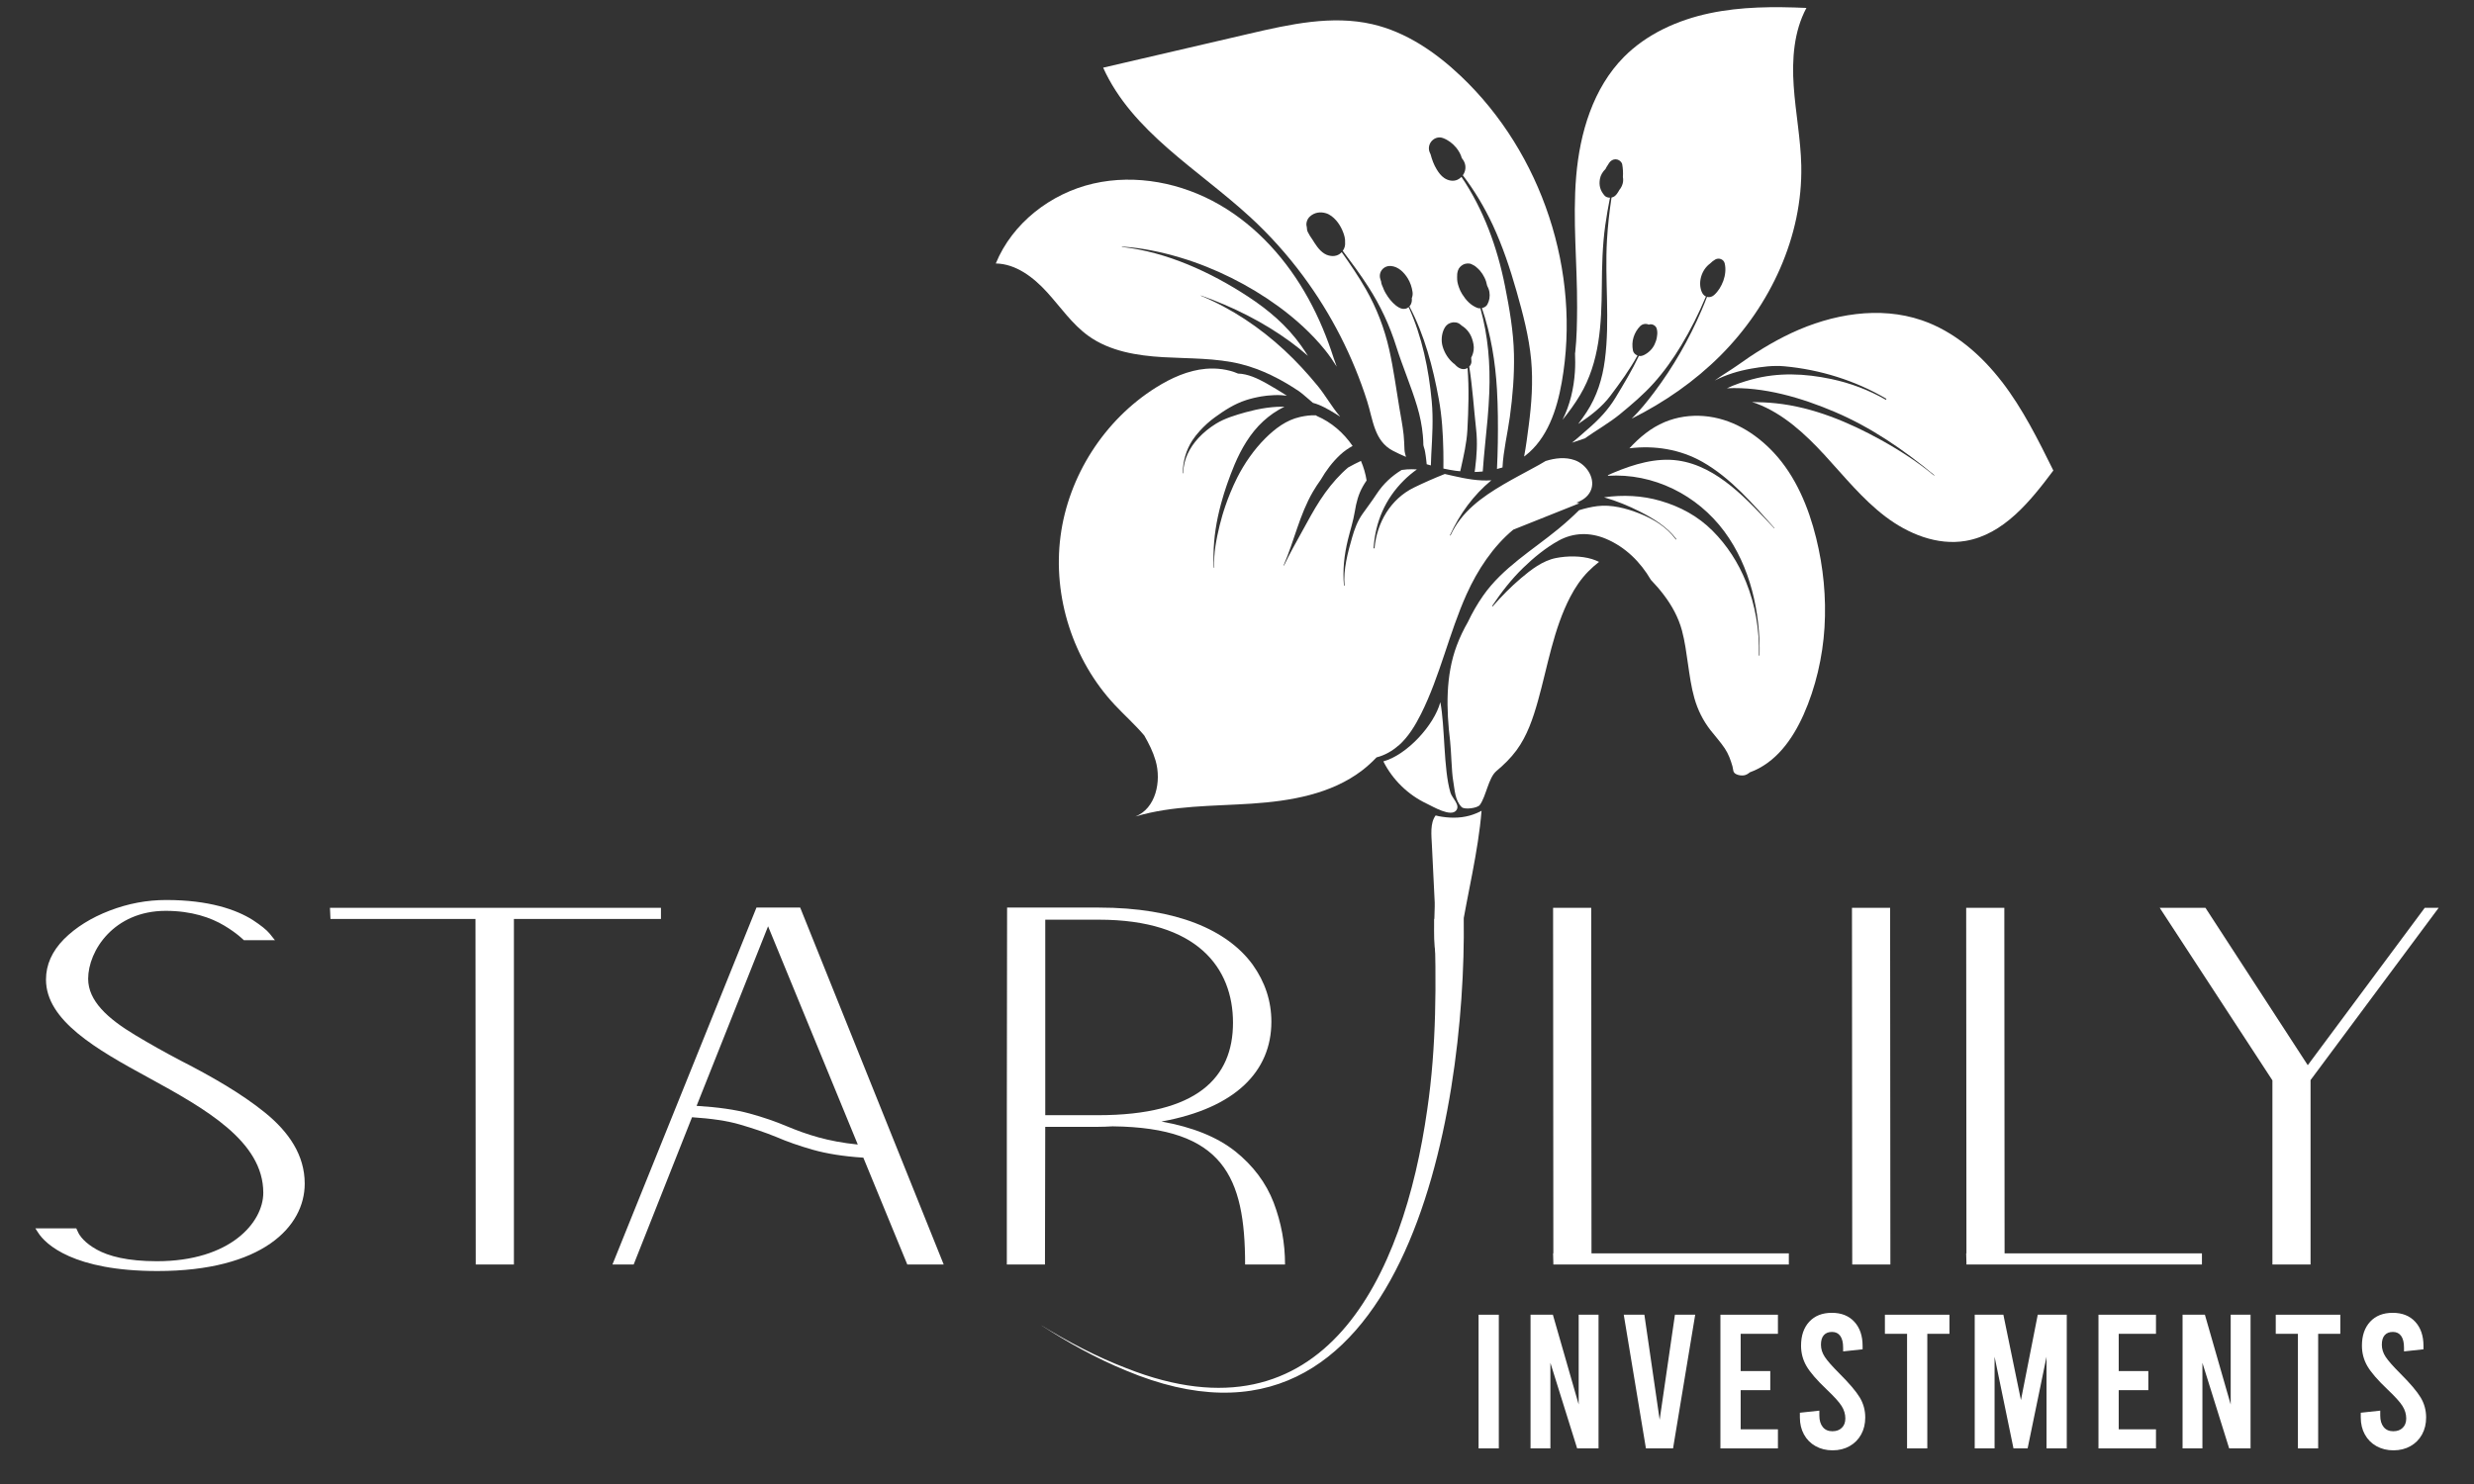
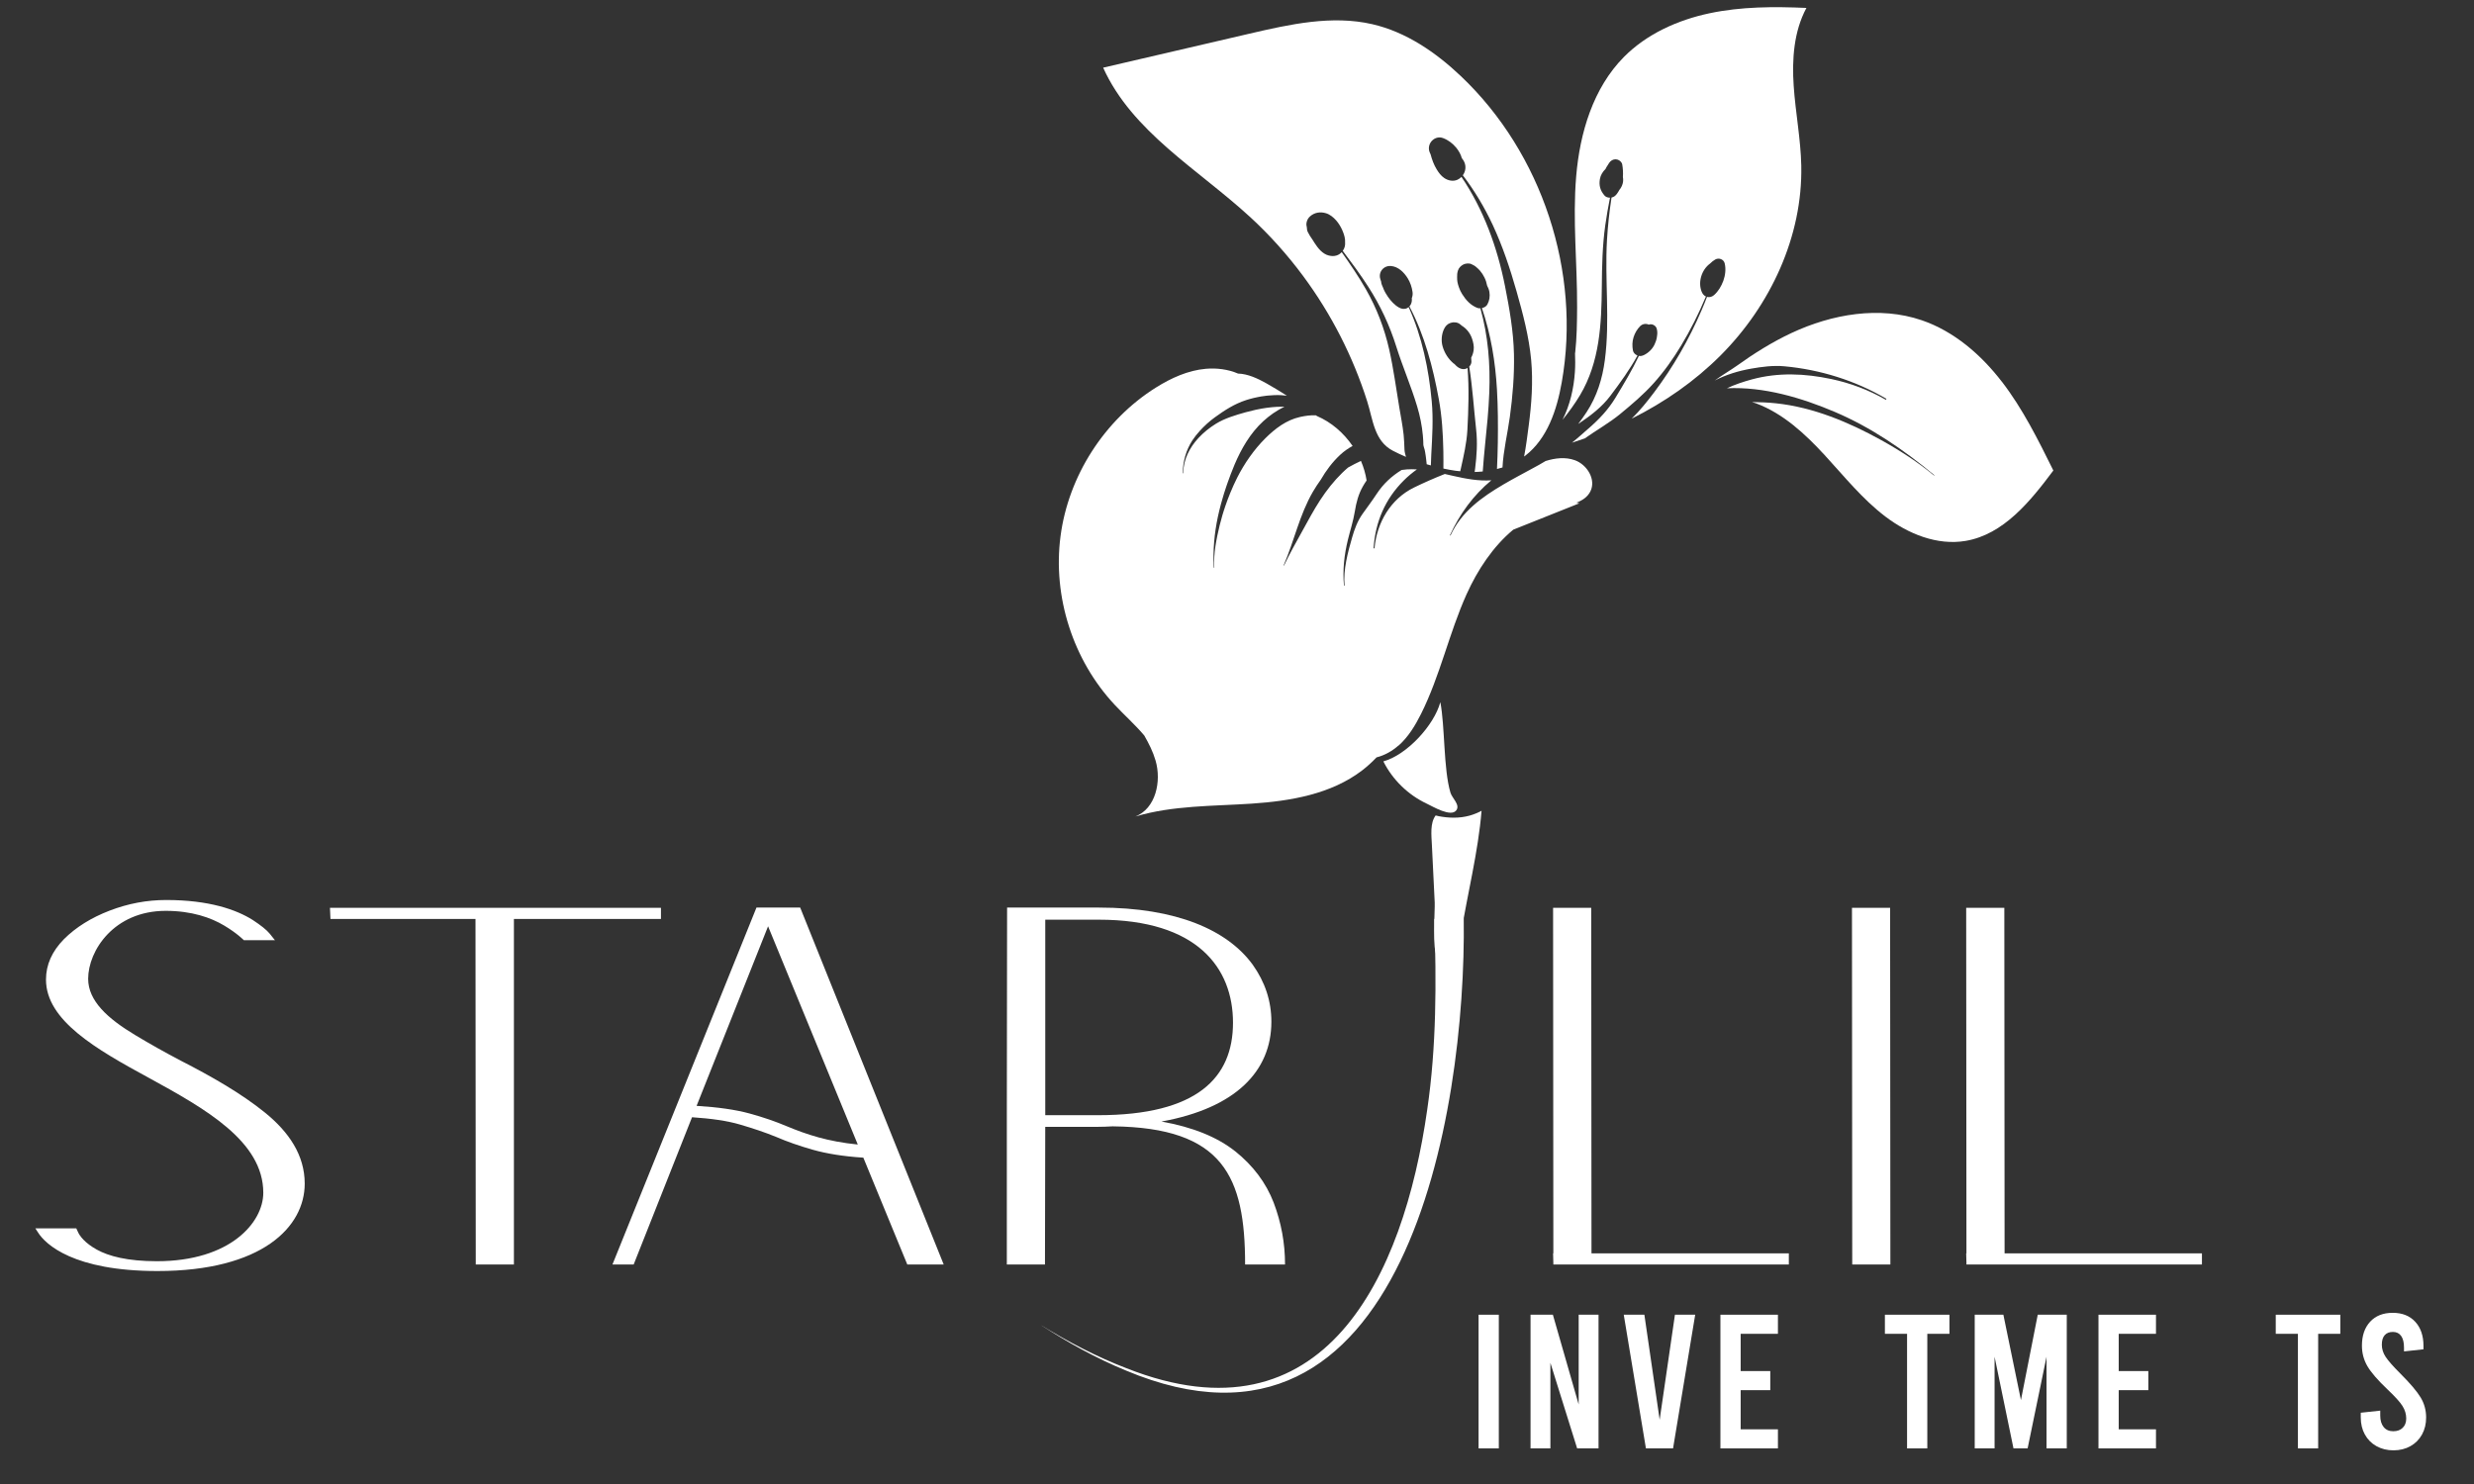
<svg xmlns="http://www.w3.org/2000/svg" id="Layer_1" data-name="Layer 1" viewBox="0 0 1037.76 622.77">
  <rect x="0" y="0" width="1037.76" height="622.77" fill="#333333" stroke="none" />
  <defs>
    <style>
      .cls-1 {
        fill: #fff;
        stroke-width: 0px;
      }
    </style>
  </defs>
  <g>
    <path class="cls-1" d="m102.27,394.47s-2.75-2.86-8.27-6.15c-5.51-3.29-13.57-6.15-24.48-6.15-21.73,0-32.54,16.75-32.54,28.51,0,9.22,8.06,16.64,19.93,23.74,5.83,3.5,12.19,7.1,19.08,10.7,12.61,6.47,25.12,13.57,35.19,21.73s16.64,17.91,16.64,29.78c0,18.12-17.81,36.67-61.79,36.67-35.19,0-46.95-11.23-50.03-16.11l-1.17-1.8h17.17l.64,1.38c.74,1.8,2.97,4.77,7.95,7.53s12.82,4.88,25.23,4.88c30.84,0,44.62-16.32,44.62-28.72,0-21.62-24.38-35.29-48.01-48.22-22.05-11.98-43.14-24.06-43.14-41.23,0-6.25,2.54-11.87,7.53-16.96,4.98-4.98,11.45-9.01,19.18-11.98,7.74-2.97,15.58-4.45,23.74-4.45,17.91,0,29.36,4.03,36.25,8.37,3.39,2.23,5.83,4.13,7.21,5.83.74.95,1.27,1.59,1.59,2.01l.53.64h-13.04Z" />
    <path class="cls-1" d="m199.46,385.57h-60.84l-.21-4.66h138.84v4.66h-61.68v144.99h-16l-.11-144.99Z" />
    <path class="cls-1" d="m380.58,530.56l-18.44-44.83c-8.37-.53-15.47-1.7-21.09-3.29-5.62-1.59-10.81-3.39-15.47-5.41-4.66-1.91-9.75-3.6-15.16-5.19s-12.19-2.54-20.14-3.07l-24.48,61.79h-8.9l60.41-149.76h18.34l60.2,149.76h-15.26Zm-88.39-66.56c8.9.53,16.32,1.59,22.15,3.18s11.02,3.39,15.79,5.41c8.16,3.39,16.96,6.36,29.68,7.63l-37.63-91.57-29.99,75.36Z" />
    <path class="cls-1" d="m518.15,483.07c7.53,6.04,12.93,13.25,16.11,21.52,3.18,8.37,4.77,16.96,4.77,25.97h-16.75c0-36.99-9.22-57.44-55.43-57.97h-.21c-2.01.11-4.24.21-6.47.21h-21.73l-.11,57.76h-16v-62.64l.11-87.12h38.47c32.64,0,53.95,9.43,64.55,23.95,5.19,7.31,7.84,15.26,7.84,23.95,0,20.77-15.05,36.25-46.1,41.87,13.04,2.33,23.32,6.46,30.95,12.51Zm-79.7-15.16h22.15c41.65,0,56.6-15.79,56.6-38.79s-14.94-43.24-56.28-43.24h-22.47v82.04Z" />
    <path class="cls-1" d="m667.58,525.89h82.78v4.66h-98.78v-.53l-.11-4.13h.11l-.11-144.99h16l.11,144.99Z" />
    <path class="cls-1" d="m776.84,380.9h16l.11,149.65h-16l-.11-149.65Z" />
    <path class="cls-1" d="m840.86,525.89h82.78v4.66h-98.78v-.53l-.11-4.13h.11l-.11-144.99h16l.11,144.99Z" />
-     <path class="cls-1" d="m1022.94,380.9l-53.74,72.28v77.37h-16v-77.26l-47.27-72.39h19.18l42.92,66.03,49.07-66.03h5.83Z" />
  </g>
  <g>
    <path class="cls-1" d="m620.21,551.63h8.49v56.09h-8.49v-56.09Z" />
    <path class="cls-1" d="m642,551.63h9.38l10.82,37.66v-37.66h8.33v56.09h-8.97l-11.22-35.9v35.9h-8.33v-56.09Z" />
    <path class="cls-1" d="m711.08,551.63l-9.29,56.09h-11.38l-9.3-56.09h8.65l6.41,44.07,6.41-44.07h8.49Z" />
    <path class="cls-1" d="m721.66,551.63h24.12v8.01h-15.63v15.63h12.42v8.01h-12.42v16.43h15.63v8.01h-24.12v-56.09Z" />
-     <path class="cls-1" d="m761.56,606.77c-2.08-1.17-3.7-2.8-4.85-4.89-1.15-2.08-1.72-4.46-1.72-7.13v-2l8.17-.88v2.08c0,2.03.48,3.63,1.44,4.81.96,1.18,2.3,1.76,4.01,1.76s2.98-.48,3.97-1.44c.99-.96,1.48-2.27,1.48-3.93,0-1.82-.52-3.55-1.56-5.21-1.04-1.66-3.11-3.95-6.21-6.89-4.17-3.95-7.01-7.24-8.53-9.86-1.52-2.62-2.28-5.48-2.28-8.57,0-4.22,1.15-7.57,3.45-10.06,2.3-2.48,5.45-3.73,9.46-3.73s7.16,1.26,9.46,3.77c2.3,2.51,3.45,5.88,3.45,10.1v1.44l-8.17.88v-1.6c0-2.14-.4-3.77-1.2-4.89-.8-1.12-1.95-1.68-3.45-1.68s-2.64.45-3.45,1.36-1.2,2.24-1.2,4.01.53,3.46,1.6,5.09c1.07,1.63,3.12,3.97,6.17,7.01,4.17,4.17,7.01,7.52,8.53,10.06,1.52,2.54,2.28,5.33,2.28,8.37,0,2.67-.57,5.05-1.72,7.13-1.15,2.08-2.76,3.71-4.85,4.89-2.08,1.17-4.46,1.76-7.13,1.76s-5.05-.59-7.13-1.76Z" />
    <path class="cls-1" d="m790.65,551.63h27.08v8.01h-9.29v48.08h-8.49v-48.08h-9.3v-8.01Z" />
    <path class="cls-1" d="m866.94,551.63v56.09h-8.49v-38.46l-7.93,38.46h-5.93l-7.93-38.46v38.46h-8.33v-56.09h12.02l7.37,35.82,7.05-35.82h12.18Z" />
    <path class="cls-1" d="m880.24,551.63h24.12v8.01h-15.63v15.63h12.42v8.01h-12.42v16.43h15.63v8.01h-24.12v-56.09Z" />
-     <path class="cls-1" d="m915.5,551.63h9.38l10.82,37.66v-37.66h8.33v56.09h-8.97l-11.22-35.9v35.9h-8.33v-56.09Z" />
    <path class="cls-1" d="m954.6,551.63h27.08v8.01h-9.29v48.08h-8.49v-48.08h-9.3v-8.01Z" />
    <path class="cls-1" d="m996.83,606.77c-2.08-1.17-3.7-2.8-4.85-4.89-1.15-2.08-1.72-4.46-1.72-7.13v-2l8.17-.88v2.08c0,2.03.48,3.63,1.44,4.81.96,1.18,2.3,1.76,4.01,1.76s2.98-.48,3.97-1.44c.99-.96,1.48-2.27,1.48-3.93,0-1.82-.52-3.55-1.56-5.21-1.04-1.66-3.11-3.95-6.21-6.89-4.17-3.95-7.01-7.24-8.53-9.86-1.52-2.62-2.28-5.48-2.28-8.57,0-4.22,1.15-7.57,3.45-10.06,2.3-2.48,5.45-3.73,9.46-3.73s7.16,1.26,9.46,3.77c2.3,2.51,3.45,5.88,3.45,10.1v1.44l-8.17.88v-1.6c0-2.14-.4-3.77-1.2-4.89-.8-1.12-1.95-1.68-3.45-1.68s-2.64.45-3.45,1.36-1.2,2.24-1.2,4.01.53,3.46,1.6,5.09c1.07,1.63,3.12,3.97,6.17,7.01,4.17,4.17,7.01,7.52,8.53,10.06,1.52,2.54,2.28,5.33,2.28,8.37,0,2.67-.57,5.05-1.72,7.13-1.15,2.08-2.76,3.71-4.85,4.89-2.08,1.17-4.46,1.76-7.13,1.76s-5.05-.59-7.13-1.76Z" />
  </g>
  <g>
-     <path class="cls-1" d="m744.02,189.91c-7.72-8.27-17.82-14.41-29.29-15.34-5.63-.45-11.25.35-16.47,2.53-5.78,2.42-10.57,6.43-14.77,11,10.5-1.3,21.28.4,30.6,5.68,11.95,6.78,21.19,17.68,30.25,27.78.07.07-.05.17-.11.1-10.94-11.55-23.64-26.07-40.38-28.44-9.15-1.3-18.55,1.57-26.91,5.06-.77.32-1.53.66-2.29,1-.09.12-.17.23-.26.35,19.13-1.22,37.54,7.99,48.92,23.37,10.91,14.74,15.14,33.9,14.77,51.99,0,.16-.26.14-.26-.02.22-10.65-1.45-20.99-5.46-30.9-3.22-7.98-7.89-15.25-13.98-21.35-6.16-6.17-13.55-10.15-21.88-12.58-7.67-2.24-15.77-2.6-23.65-1.48,5.22,1.5,10.32,3.58,15.13,6.04,5.53,2.82,11.41,6.39,15.16,11.45.1.13-.1.3-.19.17-3.86-5.21-9.35-8.57-15.32-10.91-5.45-2.14-11.71-3.79-17.58-3.06-2.62.33-5.17.94-7.67,1.71-2.78,2.76-5.7,5.38-8.73,7.87-10.85,8.92-23.28,16.25-31.49,27.94-2.46,3.51-4.59,7.22-6.41,11.07-1.81,3.15-3.39,6.44-4.66,9.82-4.79,12.69-4.43,26.89-2.82,40.17.45,3.69.62,12.89,1.27,16.54.69,3.87.69,8.29,3.58,11.17,1.16,1.16,6.58.47,7.6-.89,2.62-3.5,3.62-11.42,6.95-14.22,3.13-2.63,6.02-5.44,8.45-8.73,4.48-6.08,6.95-13.44,8.97-20.64,4.1-14.59,6.52-30.17,13.59-43.74,1.99-3.83,4.44-7.48,7.46-10.57,1.47-1.5,3.01-2.84,4.61-4.1-.95-.45-1.92-.85-2.94-1.17-4.65-1.43-10.35-1.38-15.11-.45-5.58,1.09-10.53,4.92-14.79,8.54-4.21,3.58-8.1,7.56-11.75,11.71-.12.13-.34,0-.24-.16,3.82-5.72,8.03-11.14,12.97-15.94,4.4-4.28,9.56-8.52,14.96-11.48,6.28-3.43,13.23-3.5,19.81-.72,8.18,3.46,14.45,9.72,18.82,17.2,1.95,2.03,3.78,4.15,5.44,6.34,3.39,4.45,6.12,9.45,7.59,14.87,1.26,4.66,1.86,9.49,2.56,14.25.69,4.72,1.34,9.51,2.64,14.1,1.39,4.96,3.63,9.48,6.8,13.55,1.99,2.55,4.19,4.94,5.98,7.63,1.54,2.31,2.46,4.87,3.22,7.52.39,1.36.07,2.53,1.5,3.25.96.49,2.16.68,3.23.54.92-.12,1.79-.62,2.54-1.27,10.86-3.93,17.89-13.77,22.55-24.19,5.07-11.36,8.03-24.24,8.79-36.65.76-12.61-.48-25.19-3.5-37.45-3.18-12.93-8.6-26.01-17.79-35.85Z" />
    <path class="cls-1" d="m586.66,312.83c4.07-3.62,6.96-8.38,9.4-13.25,8.03-16.05,11.77-33.92,19.14-50.29,4.57-10.15,11.1-20.03,19.56-27.05l27.73-11.07c-.41-.11-.82-.17-1.23-.26,2.52-.96,4.68-2.37,5.87-4.77,2.45-4.93-1.38-11.21-6.57-13.06-3.92-1.4-8.19-.91-12.23.35-1.74,1.08-3.56,2.05-5.3,3-4.1,2.25-8.26,4.41-12.29,6.78-9.14,5.36-17.71,11.47-22.27,21.4-.07.15-.31.06-.24-.08,4.08-8.9,9.79-16.75,17.34-23.01-5.29.38-10.68-.63-15.89-1.82-1.21-.28-2.42-.56-3.63-.83-4.38,1.73-8.72,3.64-12.95,5.7-9.82,4.81-15.54,14.73-16.53,25.37-.02.25-.41.22-.39-.03.74-10.96,4.86-20.57,12.68-28.34,1.73-1.72,3.56-3.24,5.49-4.62-1.39-.08-2.78-.1-4.18-.01-.74.05-1.49.14-2.23.25-4.16,2.54-7.71,5.82-10.48,10.05-1.89,2.89-3.96,5.61-5.95,8.42-2.08,2.95-3.34,6.35-4.33,9.8-1.8,6.25-3.77,13.59-3.19,20.15.01.16-.24.21-.25.04-.58-6.53.11-12.79,1.65-19.15.97-3.99,2.27-7.91,2.92-11.97.6-3.7,1.49-7.12,3.34-10.41.49-.88,1.03-1.71,1.59-2.52-.43-2.82-1.25-5.58-2.37-8.21-1.83.84-3.62,1.77-5.38,2.76-.85.73-1.69,1.47-2.49,2.26-3.52,3.45-6.53,7.28-9.23,11.41-2.78,4.26-5.13,8.72-7.59,13.16-2.6,4.69-5.27,9.43-7.57,14.28-.05.11-.2.01-.16-.09,4.43-10.18,6.63-21.13,12.26-30.83,1.02-1.75,2.14-3.44,3.32-5.09,2.23-3.84,4.84-7.35,8.15-10.44,1.54-1.44,3.3-2.67,5.19-3.7-3.74-5.47-8.9-9.97-14.99-12.57-.13-.1-.27-.19-.4-.29-2.18-.1-4.38.19-6.66.7-5.78,1.29-10.48,4.89-14.6,8.99-4.73,4.72-8.76,10.54-11.77,16.49-1.05,2.07-1.99,4.2-2.88,6.35h0s0,0,0,0c-.74,1.79-1.42,3.6-2.05,5.44-.23.66-.45,1.31-.66,1.98-.2.62-.39,1.25-.58,1.88-.42,1.43-.82,2.87-1.17,4.32-1.39,5.8-2.61,11.76-2.25,17.73,0,.13-.19.13-.2,0-.43-7.15.21-14.31,1.7-21.31.36-1.69.77-3.36,1.21-5.03.2-.77.43-1.54.65-2.31.23-.82.47-1.64.72-2.45.32-1.02.64-2.03.99-3.03.16-.47.32-.94.49-1.41.42-1.2.85-2.39,1.31-3.58.53-1.37,1.06-2.73,1.63-4.08,2.84-6.68,6.61-13.21,12.01-18.17,2.49-2.29,5.58-4.53,8.93-6.08-1.05-.03-2.12-.03-3.22.02-1.4.07-2.78.22-4.16.4h0c-1.4.19-2.79.44-4.17.73-.2.04-.4.08-.59.12-1.29.28-2.57.6-3.84.95h0c-.11.03-.21.05-.32.08-4.24,1.2-8.69,2.49-12.45,4.81-.6.37-1.19.76-1.77,1.17-.14.1-.27.19-.41.29-1.19.85-2.33,1.78-3.4,2.77-.07.07-.14.13-.21.2-.54.51-1.07,1.03-1.57,1.58,0,0,0,0,0,0h0c-3.73,4.05-6.3,9.05-6.36,14.7,0,.13-.2.13-.2,0,.05-4.85,1.38-9.65,4.03-13.73.93-1.42,1.99-2.73,3.12-3.98.91-1.01,1.88-1.97,2.89-2.89.08-.07.15-.14.22-.21,1.04-.93,2.12-1.8,3.25-2.62,4.13-2.99,8.18-5.61,13.08-7.2,1.02-.33,2.07-.62,3.14-.88.52-.13,1.05-.23,1.57-.34.5-.1,1.01-.2,1.52-.29.71-.12,1.41-.22,2.12-.3.29-.03.57-.06.86-.09.83-.08,1.66-.14,2.49-.17.97-.03,1.94-.05,2.89,0,.81.04,1.65.12,2.5.22-2.86-1.81-5.75-3.58-8.71-5.24-3.61-2.02-7.79-3.95-11.78-4.03-4.18-1.83-9.09-2.39-13.48-2.01-7.51.65-14.58,3.87-20.96,7.87-21.64,13.58-36.73,37.12-40.03,62.45-3.3,25.33,5.26,51.96,22.69,70.62,4.08,4.37,8.58,8.35,12.43,12.9,1.94,3.37,3.68,6.82,4.76,10.55,2.55,8.76.05,20.1-8.44,23.45,15.71-4.67,32.4-4.3,48.76-5.39,16.36-1.09,33.39-4,46.39-13.99,2.15-1.65,4.13-3.48,5.98-5.42,3.39-.85,6.59-2.66,9.22-5Z" />
-     <path class="cls-1" d="m456.55,140.94c8.94,6.42,20.32,8.28,31.31,8.92,10.98.64,22.14.27,32.81,2.95,8.67,2.18,16.67,6.32,24.08,11.25,1.33.89,3.53,2.91,5.99,4.97,3.38.88,6.67,2.86,9.54,4.6.59.36,1.17.75,1.75,1.13.02,0,.05,0,.08-.01-3.45-3.98-6.06-8.82-9.4-12.87-4.37-5.31-8.94-10.31-13.99-14.98-10.27-9.5-22.01-17.4-34.96-22.79-.07-.03-.03-.13.04-.11,13.27,4.69,26.06,11.06,37.45,19.38,2.52,1.84,5,3.84,7.39,5.93-.91-1.42-1.83-2.83-2.81-4.21-6.05-8.53-13.67-14.99-22.36-20.69-15.62-10.24-34.14-18.72-52.85-20.8-.1-.01-.08-.16.01-.15,8.33.52,16.63,2.27,24.61,4.66,14.39,4.31,28.76,11.51,40.91,20.36,7.24,5.28,14.06,11.43,19.69,18.42,1.78,2.2,3.38,4.55,4.88,6.96-.52-1.42-.97-2.64-1.26-3.53-2.76-8.62-6.23-17.03-10.6-24.97-8.82-16.06-21.43-30.29-37.3-39.45-15.86-9.17-35.09-12.99-52.95-8.89-17.86,4.11-33.97,16.58-40.91,33.53,8.44.14,15.8,5.79,21.48,12.03,5.69,6.24,10.51,13.43,17.37,18.35Z" />
    <path class="cls-1" d="m524.27,90.95c8.24,7.56,15.73,15.92,22.38,24.9,11.77,15.9,20.9,33.75,26.86,52.61,2.44,7.72,2.92,16.57,10.77,20.67,1.75.92,3.59,1.77,5.48,2.57-.29-.99-.58-2-.63-3.1-.1-2.07-.12-4.11-.35-6.17-.42-3.83-1.17-7.62-1.81-11.41-1.36-8.08-2.43-16.31-4.23-24.3-2.01-8.92-5.22-17.33-9.75-25.28-3.08-5.41-6.6-10.54-10.18-15.64-.6.64-1.31,1.13-2.18,1.4-1.1.35-2.13.28-3.25.01-2.61-.63-4.53-3.05-5.92-5.2-.31-.47-.61-.95-.91-1.44-.76-1.03-1.42-2.12-1.97-3.22-.3-.61-.4-1.25-.4-1.89-.19-.72-.27-1.37-.1-2.18.21-.98.69-1.83,1.45-2.5,1.88-1.66,4.32-2.02,6.67-1.31,1.66.5,3.15,1.73,4.27,3.01,1.02,1.16,1.86,2.53,2.5,3.94.58,1.28,1.08,2.7,1.23,4.1.04.4.05.77.02,1.14.12,1.26-.19,2.52-.98,3.59,0,0,0,0,0,0,3.71,4.95,7.4,9.91,10.74,15.12,5.08,7.91,8.91,16.12,11.73,25.09,2.66,8.45,6.22,16.62,8.75,25.1,1.19,3.99,2.02,8.06,2.39,12.21.12,1.33.2,2.67.21,4.02.04.16.09.32.13.48.02.1.07.23.07.34.29.7.45,1.51.56,2.23.16,1,.33,2,.42,3,.05.61.17,1.29.21,1.95.58.18,1.17.33,1.75.5.06-1.5.09-3,.17-4.5.41-7.49.89-14.91.2-22.4-1.23-13.42-4.06-27.17-9.68-39.52-.2.16-.42.32-.68.44-1.16.54-2.31.32-3.38-.27-1.85-1.03-3.45-2.79-4.65-4.53-.7-1.03-1.35-2.11-1.83-3.27-.04-.1-.07-.2-.1-.3-.2-.45-.4-.9-.58-1.35-.2-.5-.31-1.01-.35-1.52-.05-.14-.1-.28-.15-.42-.54-1.41-.54-2.9.34-4.19.86-1.27,2.34-1.95,3.86-1.85,3.15.21,5.56,2.65,7.13,5.17,1.07,1.72,1.75,3.77,2.02,5.77.12.9,0,1.77-.32,2.55.05.45.06.91-.01,1.36-.13.82-.46,1.54-.99,2.1,6.35,12.07,9.88,25.48,12.32,38.84,1.33,7.24,1.77,14.55,1.92,21.9.05,2.43.03,4.87.02,7.3,1.75.38,3.49.7,5.2.94.62.09,1.24.13,1.86.19.09-.39.19-.79.27-1.16,1.17-5.31,2.43-10.67,2.73-16.12.46-8.66.74-17.4.08-26.06-.11.07-.21.15-.32.2-1.13.52-2.3.34-3.34-.27-.72-.42-1.34-1.01-1.91-1.65-.08-.04-.16-.08-.24-.12-2.27-1.91-3.83-4.35-4.66-7.19-.66-2.27-.46-5,.52-7.15.61-1.34,1.45-2.29,2.88-2.75,1.27-.4,2.74-.29,3.85.53.28.21.55.45.81.68,2.01,1.22,3.54,3.2,4.28,5.42.52,1.57.92,3.22.67,4.9-.17,1.14-.51,2.15-1.02,3.08.06.57.09,1.15.1,1.73,0,.75-.39,1.46-.92,2.02,1.38,8.76,1.93,17.65,2.9,26.47.6,5.47.25,10.85-.43,16.29-.06.49-.13.97-.2,1.46,1.13-.02,2.26-.1,3.39-.21,0-.07.01-.15.02-.22.27-3.68.58-7.34.96-11.01.75-7.22,1.47-14.46,1.76-21.72.48-12.09-.49-24-3.73-35.51-.46.02-.91-.02-1.31-.18-2.81-1.12-4.74-3.25-6.31-5.75-.57-.91-1.04-1.86-1.38-2.88-.25-.74-.5-1.49-.63-2.26-.11-.65-.12-1.31-.13-1.97-.04-.97.04-1.84.36-2.84.36-1.13,1.26-1.99,2.29-2.52.84-.44,2.42-.59,3.3-.16.74.36,1.38.65,1.98,1.17.56.49,1.14.99,1.64,1.56.76.88,1.4,1.89,1.91,2.92.54,1.09.88,2.21,1.1,3.36.44.83.79,1.69.96,2.65.32,1.83.03,3.72-.88,5.34-.44.78-1.32,1.26-2.25,1.46,3.74,10.99,5.64,22.54,6.31,34.16.43,7.42.46,14.85.36,22.27-.05,3.7-.19,7.39-.35,11.09.77-.2,1.55-.4,2.31-.64.36-7.1,2.13-14.26,3.08-21.18,1.19-8.7,1.92-17.52,1.73-26.31-.2-9.56-1.89-19.22-3.75-28.57-3.24-16.31-8.97-32.12-18.27-45.86-.48.48-1.03.89-1.68,1.19-1.79.82-3.92.37-5.51-.7-1.39-.93-2.34-2.24-3.2-3.64-1.2-1.94-1.98-4.13-2.57-6.33-.25-.59-.54-1.09-.65-1.82-.51-3.25,2.67-6.17,5.87-4.99,2.14.79,4.05,2.24,5.5,3.99,1.03,1.24,1.95,2.8,2.39,4.43.4.5.76,1.03,1.02,1.6.87,1.9.55,4.01-.6,5.59,4.89,6.43,9.06,13.39,12.49,20.72,4.18,8.96,7.33,18.42,10.03,27.91,2.68,9.43,5.23,19.03,6.14,28.82.85,9.26.17,18.5-1.04,27.69-.56,4.24-1.09,8.58-1.92,12.86.16-.12.33-.22.49-.34,9.29-7.19,13.27-19.26,15.31-30.83,8.18-46.22-8.23-96.06-42.27-128.38-10.55-10.02-23.02-18.58-37.2-21.84-16.95-3.9-34.61.04-51.56,3.98l-61.34,14.26c12.12,26.89,39.75,42.58,61.48,62.52Z" />
    <path class="cls-1" d="m660.67,148.05c.1,2.67.13,5.33-.05,7.96-.46,6.98-2.05,13.87-5.19,20.13,2.67-3.29,5.18-6.72,7.35-10.36,8.29-13.94,8.99-29.78,9.13-45.56.07-8.6.24-17.13,1.44-25.67.54-3.88,1.23-7.75,1.99-11.6-.85,0-1.76-.26-2.31-.92-.82-.99-1.49-2.01-1.82-3.27-.33-1.23-.31-2.42-.1-3.66.28-1.66,1.2-3.07,2.38-4.23.02-.05.03-.1.06-.16.21-.46.49-.86.76-1.28.39-.61.7-1.21,1.24-1.73.76-.73,1.84-1.04,2.86-.76.91.25,1.89,1.07,2.06,2.05.3,1.71.41,3.5.28,5.25.15.91.16,1.84-.08,2.73-.27,1.01-.72,1.91-1.39,2.7,0,0-.01.01-.02.02-.3.57-.63,1.12-1.03,1.65-.62.81-1.25,1.35-2.25,1.54-.91,5.93-1.56,11.89-1.91,17.91-.97,16.78,1.31,33.55-.89,50.29-1.02,7.8-3.33,15.26-7.68,21.87-1.11,1.68-2.27,3.33-3.49,4.93.1-.07.2-.13.3-.2,4.92-3.31,9.63-6.87,13.21-11.64,4.08-5.43,8.09-10.95,11.35-16.88-.03-.01-.06-.01-.09-.03-.84-.35-1.63-1.09-1.81-2.03-.36-1.87-.33-3.78.25-5.61.56-1.76,1.49-3.35,2.78-4.66.79-.8,2-1.11,3.08-.82.18.05.34.13.5.21,1.32-.55,3.03.35,3.37,1.72.15.62.27,1.23.24,1.87-.03.62-.12,1.25-.22,1.87-.17,1.01-.53,1.96-.96,2.89-.87,1.88-2.58,3.52-4.44,4.41-.71.34-1.4.49-2.11.36-2.89,6.06-6.39,11.87-9.83,17.55-3.05,5.04-6.98,9.18-11.43,13.01-2.14,1.84-4.42,3.96-6.82,5.85,1.81-.57,3.61-1.18,5.4-1.81,4.89-3.49,10.17-6.4,14.84-10.24,4.97-4.09,9.79-8.18,14.1-12.98,4.35-4.84,8.14-10.23,11.5-15.8,3.96-6.57,7.39-13.45,10.36-20.52-.89-.39-1.43-1.11-1.8-2.03-1.62-4.02.01-9.21,3.52-11.77.66-.67,1.4-1.27,2.22-1.73,1.47-.82,3.5-.11,3.92,1.6.59,2.36.26,5.09-.56,7.35-.82,2.23-2.06,4.33-3.83,5.94-.83.76-1.91,1.1-3.02.82-.73,1.88-1.48,3.75-2.28,5.6-5.23,12.17-11.89,23.8-19.86,34.38-2.93,3.9-5.99,7.7-9.46,11.1,13.71-6.85,26.42-15.65,37.28-26.52,20.94-20.97,34.48-49.99,33.86-79.63-.24-11.2-2.42-22.27-3.18-33.45-.76-11.18.04-22.86,5.34-32.73-13.61-.6-27.37-.58-40.69,2.25-13.33,2.83-26.3,8.66-35.88,18.34-12.9,13.05-18.47,31.79-20.01,50.08-1.54,18.28.48,36.67.39,55.02-.03,6.07-.11,12.6-.81,19.02Z" />
    <path class="cls-1" d="m610.88,339.97c1.69-2.31-1.76-5.05-2.46-7.37-2.96-9.88-2.28-27.87-4.25-37.99-2.61,9.76-14.15,22.2-23.9,24.85,3.87,7.72,10.41,14.08,18.23,17.75,2.52,1.18,10.15,5.81,12.37,2.77Z" />
    <path class="cls-1" d="m603.46,342.44c-.43-.08-.85-.18-1.26-.29-2.4,3.2-1.77,8.29-1.57,12.42.39,8.03.79,16.05,1.18,24.08.17,3.4-1.2,20.55,1.1,22.48,2.1,1.76,5.51.76,7.25-1.36,1.73-2.12,2.22-4.96,2.65-7.66,2.69-16.91,7.27-34.72,8.65-51.93-1.6.86-3.28,1.56-5.07,2.05-4.22,1.16-8.67,1.04-12.94.22Z" />
    <path class="cls-1" d="m839.77,160.23c-8.75-11.38-20.08-21.22-33.66-25.86-17.73-6.05-37.6-2.61-54.58,5.32-8.15,3.81-15.79,8.61-23.09,13.85-2.19,1.57-5.82,3.7-9.17,6.12,4.77-2.47,10-4.05,15.27-4.98,4.56-.8,9.32-1.42,13.96-.99,14.95,1.38,29.7,5.95,42.66,13.57.26.15.03.55-.24.4-7.1-4.05-14.74-6.93-22.73-8.62-11.11-2.35-22.23-2.85-33.23.12-3.61.98-7.2,2.16-10.56,3.75,15.4-.73,31.19,3.95,45.19,9.9,15.38,6.54,28.95,15.93,41.77,26.53.1.08-.04.23-.14.14-6.84-5.66-14.35-10.51-22.12-14.82-13.57-7.53-28.57-13.8-44.13-15.44-3.34-.35-6.7-.5-10.07-.53.61.19,1.2.36,1.82.59,11.31,4.27,20.47,12.77,28.65,21.66,8.19,8.89,15.81,18.45,25.43,25.76,9.62,7.32,21.81,12.27,33.72,10.25,15.91-2.7,27.13-16.61,36.79-29.53-6.37-12.87-12.79-25.82-21.54-37.21Z" />
  </g>
  <path class="cls-1" d="m613.99,385.29c1.11,81.98-25.01,238.84-141.78,189.72-12.51-5.15-24.34-11.73-35.64-19.07,11.47,7.06,23.45,13.35,36,18.16,82.95,32.78,116.17-38.55,126.11-108.57,3.89-26.42,3.85-53.4,2.98-79.95l9.31-.3h3.01Z" />
</svg>